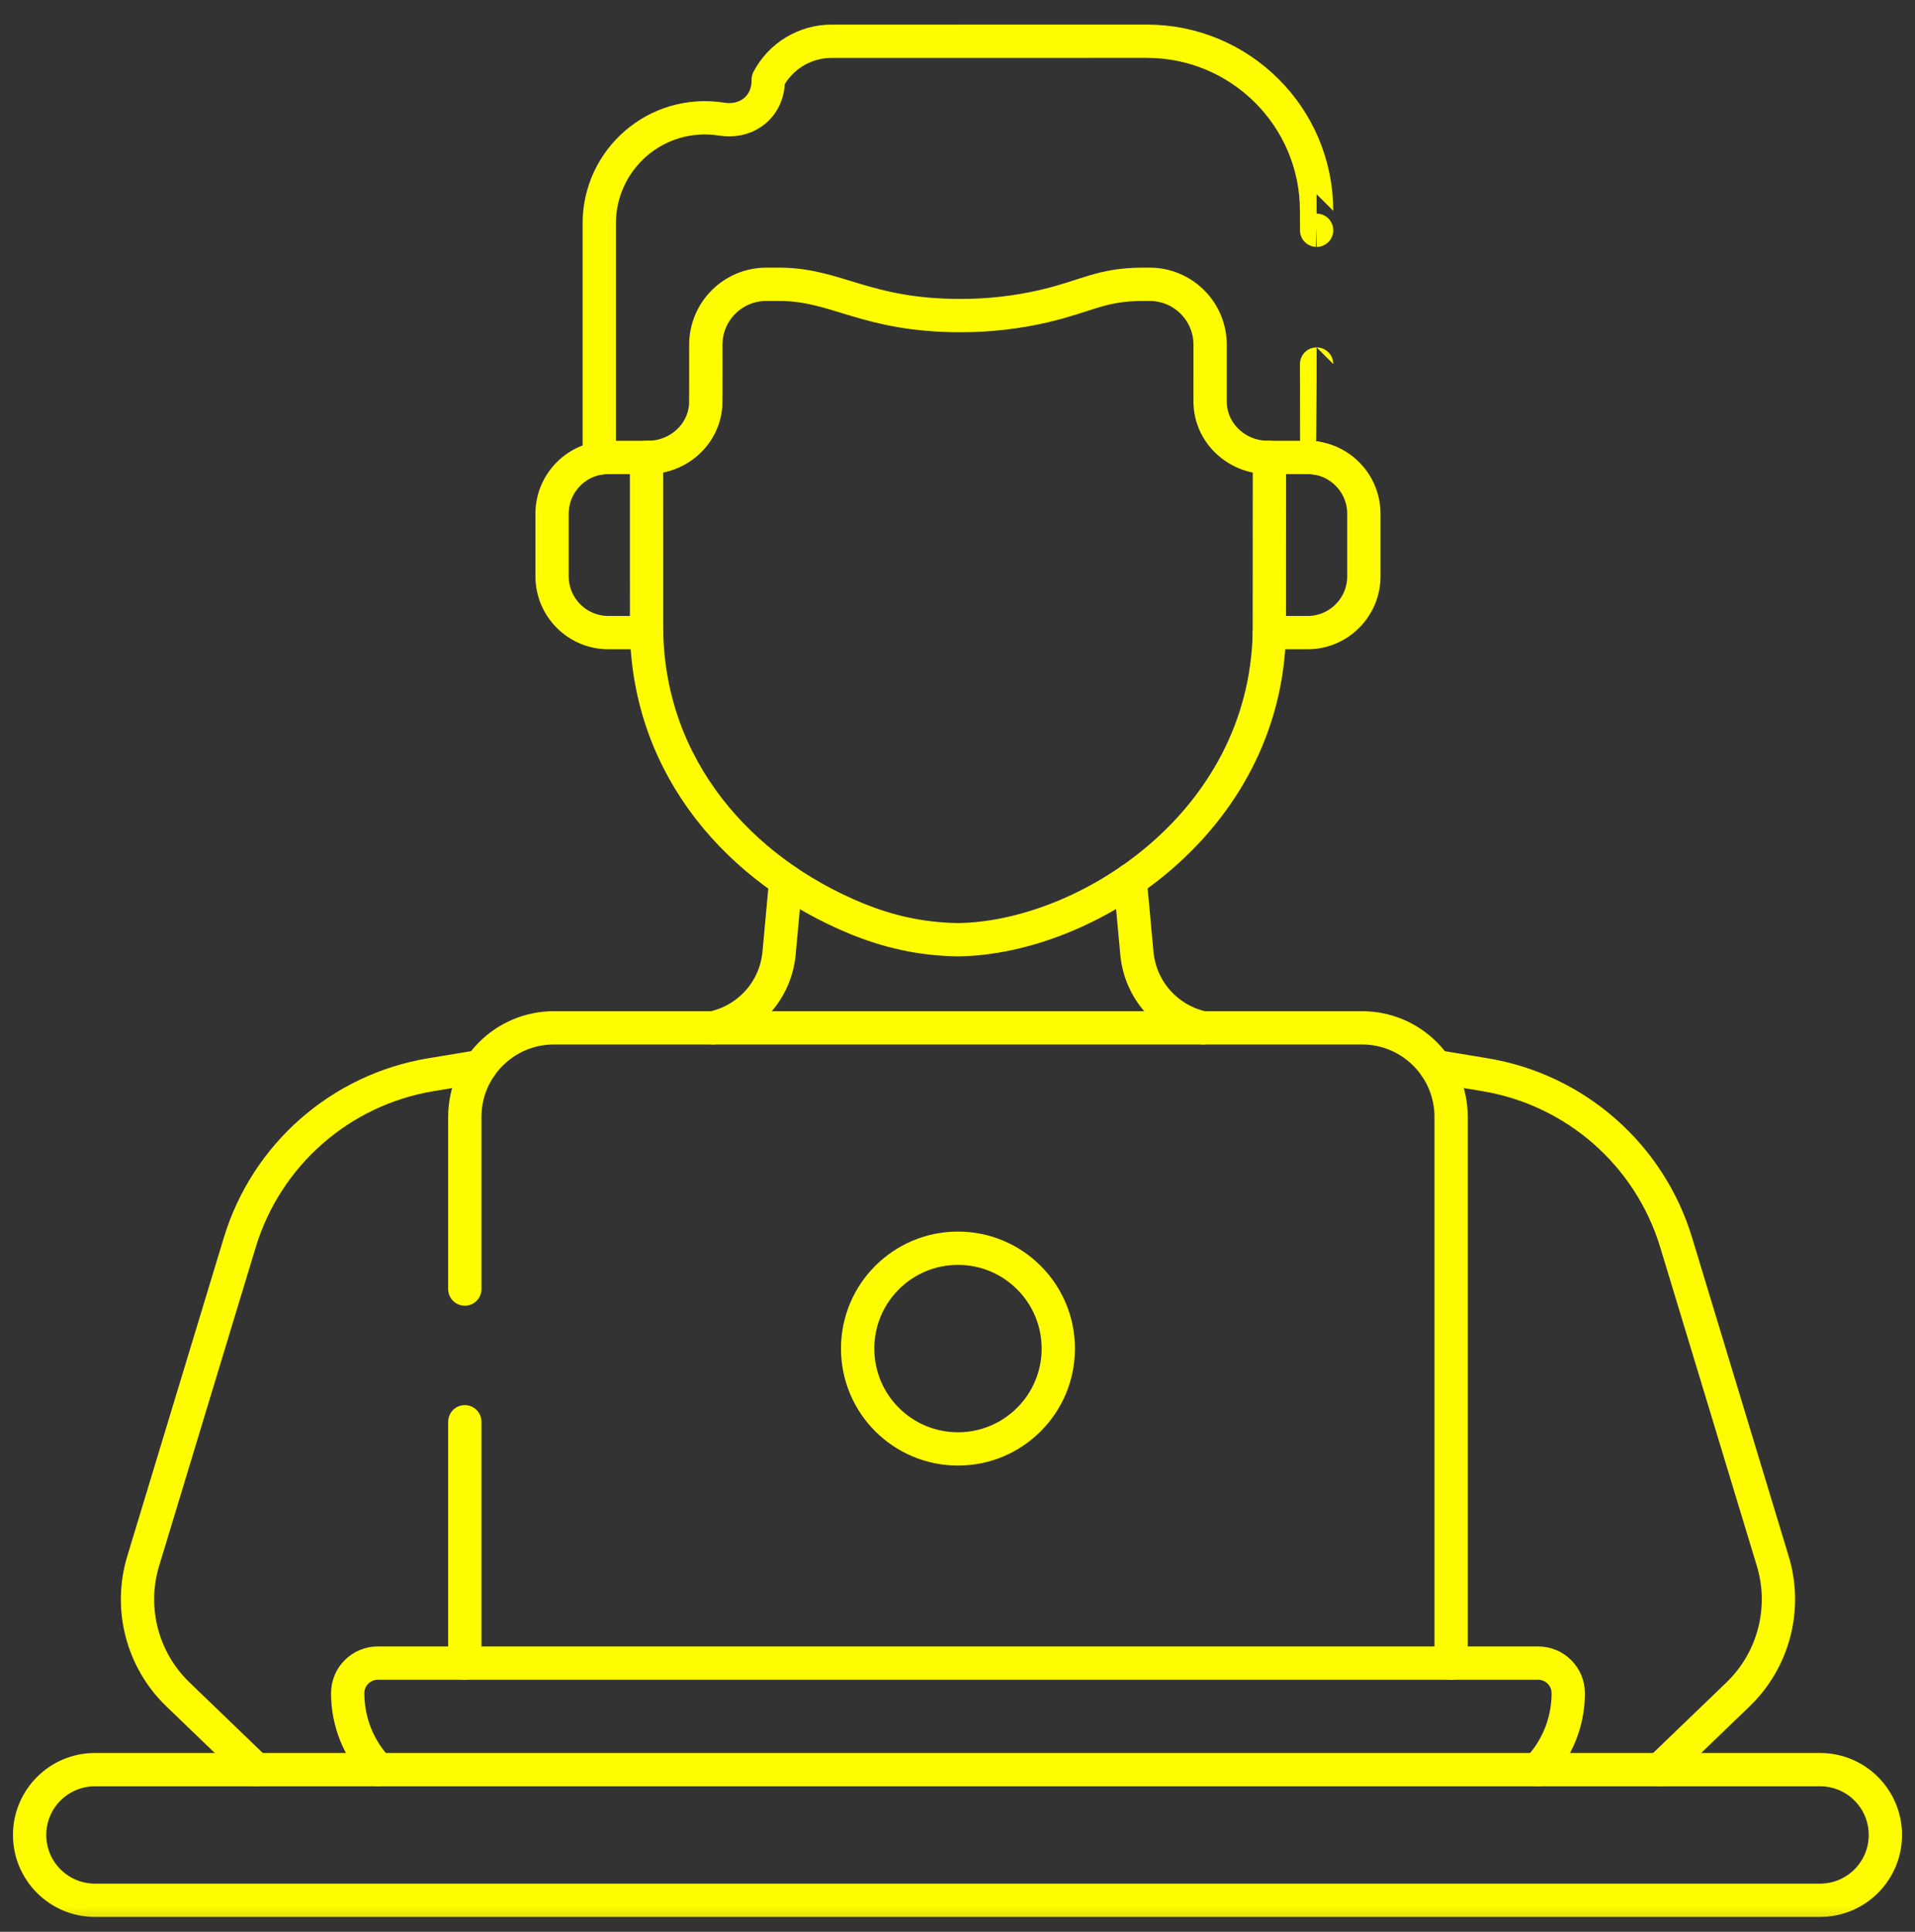
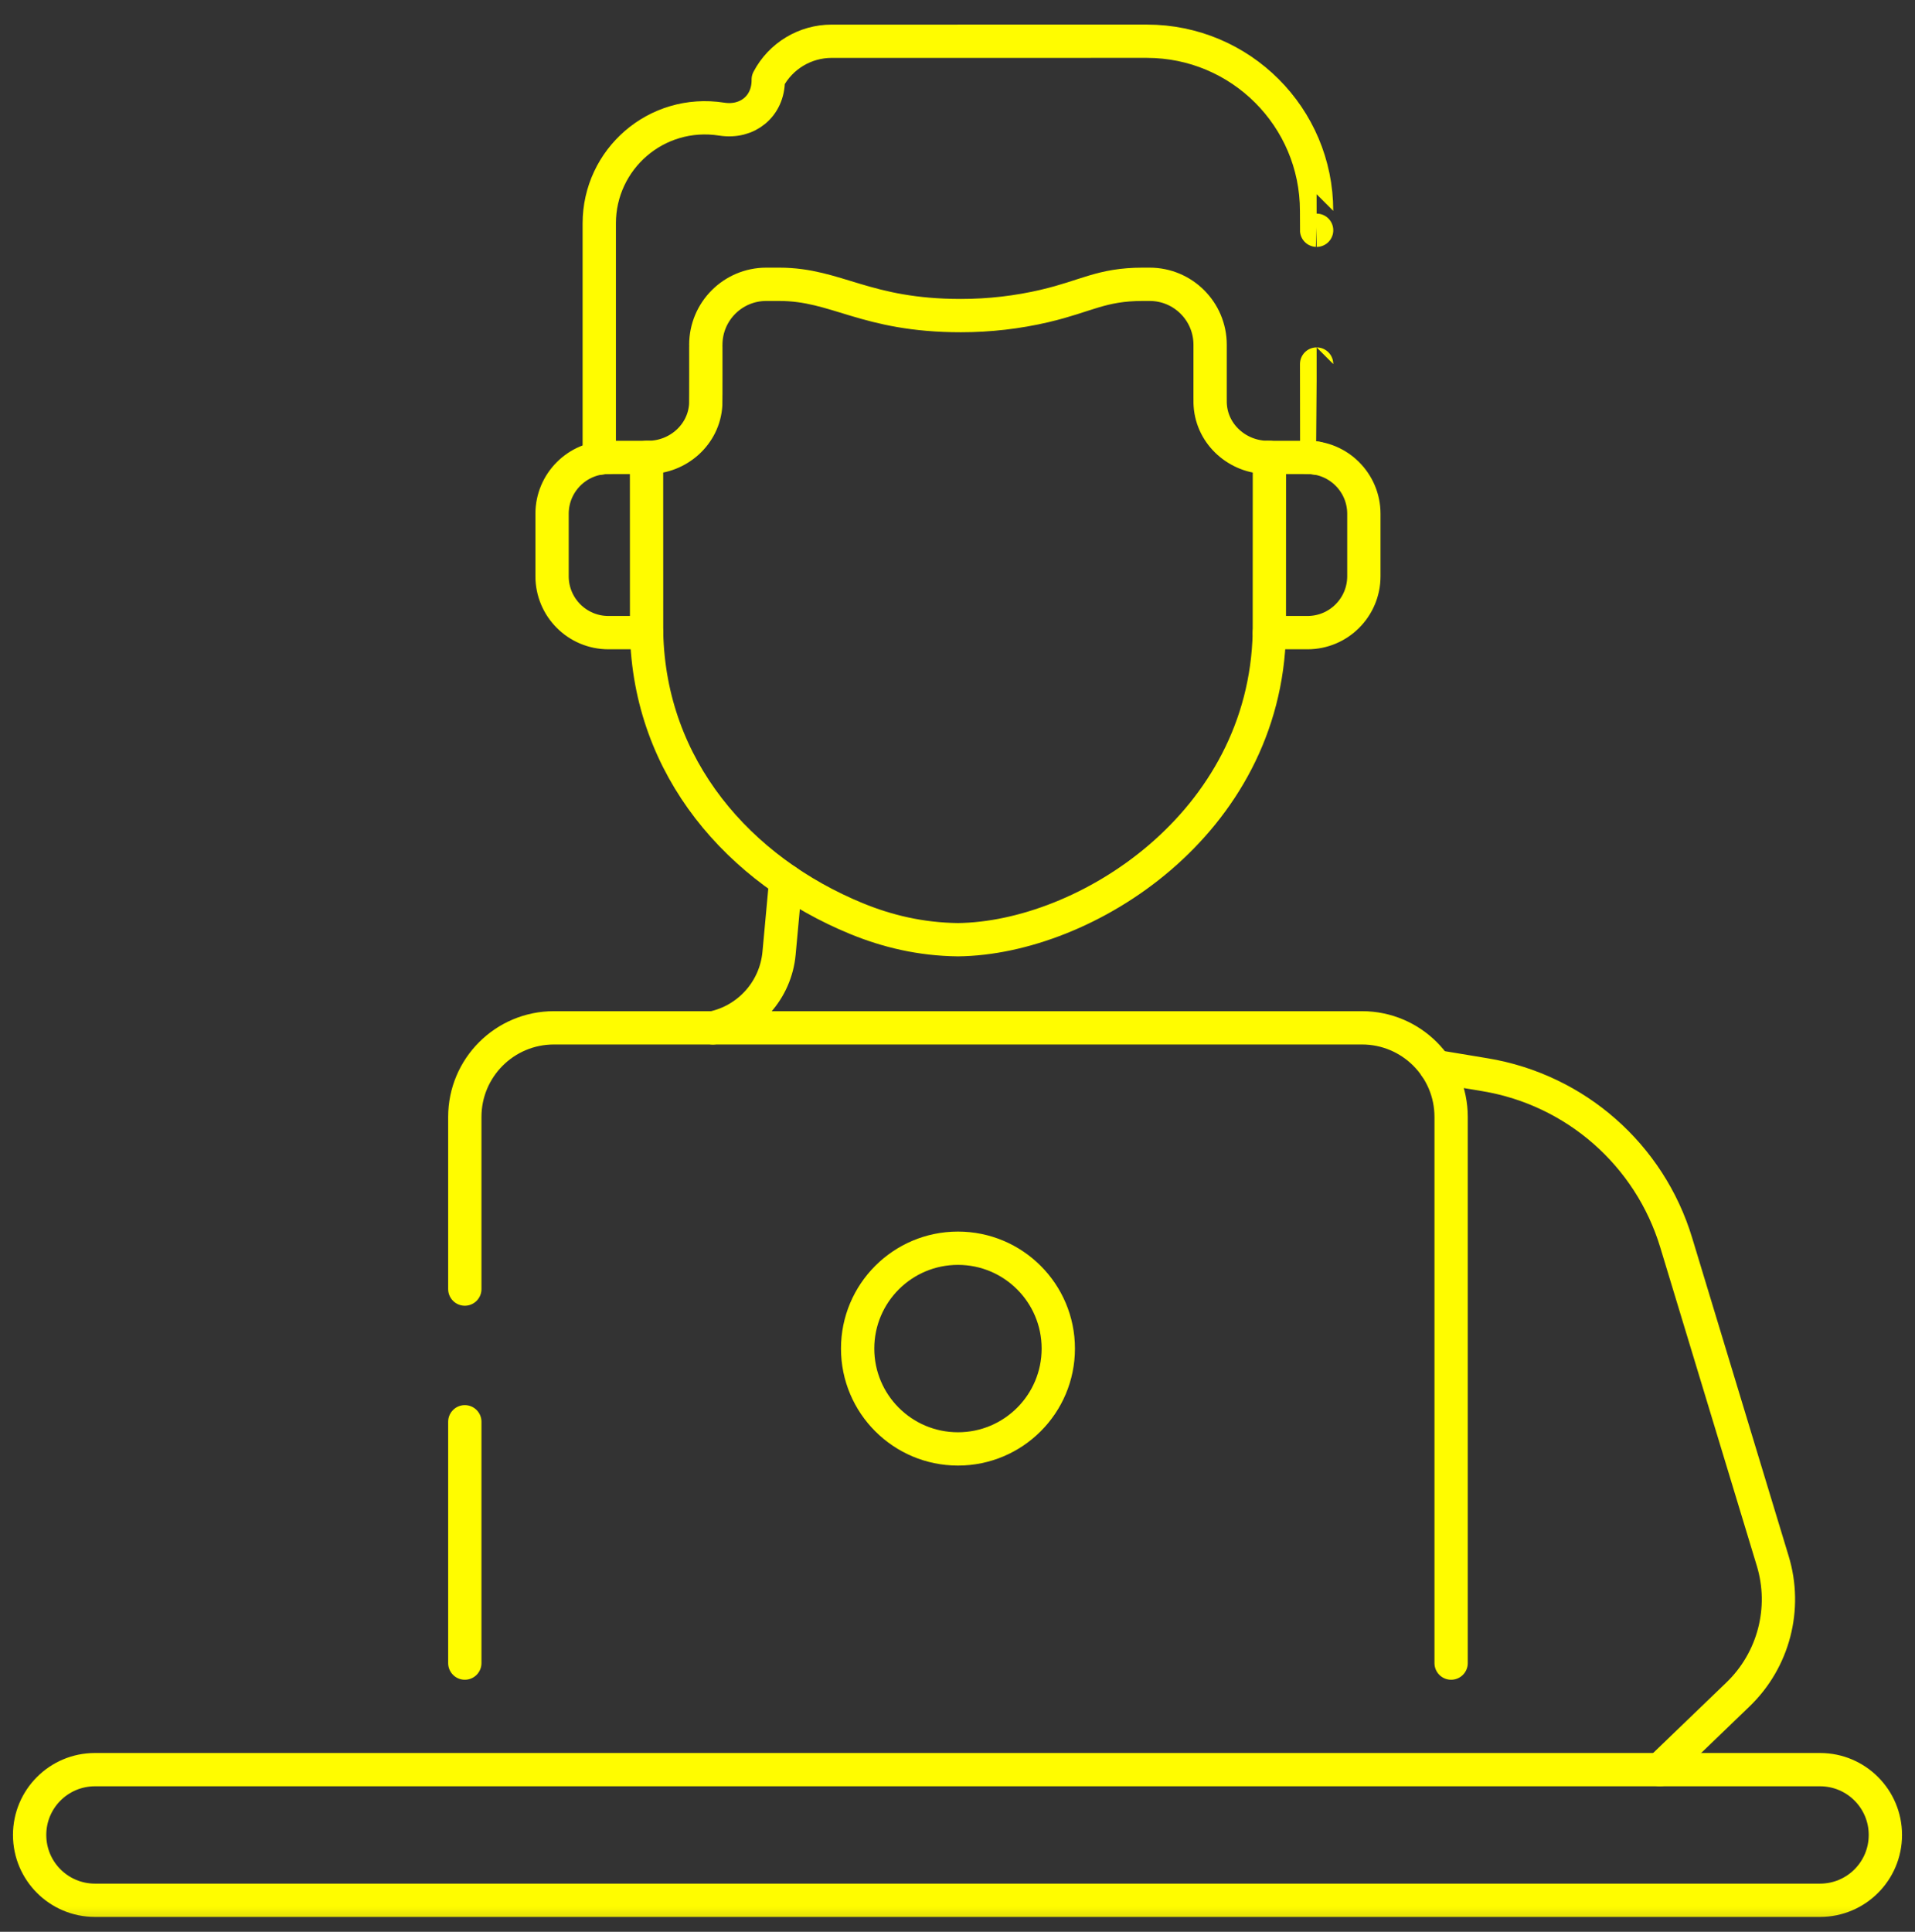
<svg xmlns="http://www.w3.org/2000/svg" width="115" height="116" viewBox="0 0 115 116" fill="none">
  <rect x="0" y="0" width="115" height="116" fill="#333333" stroke="none" />
  <mask id="mask0_212_299" style="mask-type:luminance" maskUnits="userSpaceOnUse" x="0" y="0" width="115" height="116">
    <path d="M0 0.791H115V115.791H0V0.791Z" fill="white" />
  </mask>
  <g mask="url(#mask0_212_299)">
    <path d="M63.553 80.978C63.553 84.306 60.856 87.004 57.528 87.004C54.2 87.004 51.503 84.306 51.503 80.978C51.503 77.651 54.2 74.953 57.528 74.953C60.856 74.953 63.553 77.651 63.553 80.978Z" stroke="#FFFC00" stroke-width="2" stroke-miterlimit="10" stroke-linecap="round" stroke-linejoin="round" />
    <path d="M27.913 85.374V99.865" stroke="#FFFC00" stroke-width="2" stroke-miterlimit="10" stroke-linecap="round" stroke-linejoin="round" />
    <path d="M87.143 99.865V67.069C87.143 64.106 84.742 61.719 81.793 61.719H33.263C30.308 61.719 27.913 64.114 27.913 67.069V77.406" stroke="#FFFC00" stroke-width="2" stroke-miterlimit="10" stroke-linecap="round" stroke-linejoin="round" />
-     <path d="M92.339 106.262C93.478 105.068 94.177 103.452 94.177 101.672C94.177 100.674 93.368 99.865 92.369 99.865H22.687C21.689 99.865 20.88 100.674 20.88 101.672C20.88 103.452 21.578 105.068 22.717 106.262" stroke="#FFFC00" stroke-width="2" stroke-miterlimit="10" stroke-linecap="round" stroke-linejoin="round" />
    <path d="M109.299 106.263H5.701C3.535 106.263 1.779 108.019 1.779 110.185C1.779 112.351 3.535 114.107 5.701 114.107H109.299C111.465 114.107 113.221 112.351 113.221 110.185C113.221 108.019 111.465 106.263 109.299 106.263Z" stroke="#FFFC00" stroke-width="2" stroke-miterlimit="10" stroke-linecap="round" stroke-linejoin="round" />
    <path d="M79.066 13.827C79.066 13.827 79.064 13.827 79.064 12.661C79.064 7.036 74.501 2.476 68.875 2.476C63.778 2.477 53.364 2.477 49.941 2.477C48.344 2.477 46.878 3.361 46.135 4.774L46.135 4.82C46.135 6.378 44.886 7.394 43.346 7.154C39.394 6.537 35.987 9.577 35.987 13.412V27.512C36.167 27.482 36.351 27.467 36.538 27.467H38.924C40.723 27.467 42.276 26.095 42.38 24.299C42.391 24.108 42.386 20.679 42.386 20.701C42.386 18.697 44.012 17.072 46.016 17.072H46.797C50.264 17.072 51.955 18.951 57.707 18.951C59.41 18.951 61.105 18.755 62.758 18.368V18.366C65.217 17.793 66.141 17.072 68.617 17.072H69.04C71.045 17.072 72.67 18.697 72.67 20.701C72.67 24.357 72.666 24.15 72.678 24.331C72.797 26.114 74.345 27.467 76.132 27.467H78.518C78.705 27.467 78.889 27.482 79.069 27.511C79.069 27.511 79.066 27.511 79.066 21.86" stroke="#FFFC00" stroke-width="2" stroke-miterlimit="10" stroke-linecap="round" stroke-linejoin="round" />
    <path d="M38.924 27.466H38.826L38.829 37.988C39.003 46.117 44.374 52.26 51.452 55.168C51.452 55.167 51.453 55.167 51.453 55.167C53.265 55.912 55.287 56.402 57.528 56.427C65.172 56.342 75.98 49.498 76.227 37.988L76.231 27.466H76.132" stroke="#FFFC00" stroke-width="2" stroke-miterlimit="10" stroke-linecap="round" stroke-linejoin="round" />
    <path d="M36.538 27.466C34.669 27.466 33.153 28.982 33.153 30.851V34.603C33.153 36.473 34.669 37.988 36.538 37.988H38.829" stroke="#FFFC00" stroke-width="2" stroke-miterlimit="10" stroke-linecap="round" stroke-linejoin="round" />
    <path d="M76.227 37.988V37.988H78.518C80.387 37.988 81.903 36.473 81.903 34.603V30.852C81.903 28.982 80.387 27.466 78.518 27.466" stroke="#FFFC00" stroke-width="2" stroke-miterlimit="10" stroke-linecap="round" stroke-linejoin="round" />
    <path d="M99.679 106.262L104.369 101.748C106.515 99.682 107.322 96.588 106.458 93.737L100.658 74.61C99.061 69.341 94.611 65.436 89.18 64.535L86.205 64.041" stroke="#FFFC00" stroke-width="2" stroke-miterlimit="10" stroke-linecap="round" stroke-linejoin="round" />
-     <path d="M28.852 64.041L25.876 64.534C20.445 65.436 15.996 69.341 14.398 74.61L8.599 93.737C7.735 96.588 8.541 99.682 10.688 101.748L15.377 106.262" stroke="#FFFC00" stroke-width="2" stroke-miterlimit="10" stroke-linecap="round" stroke-linejoin="round" />
-     <path d="M72.246 61.72C70.094 61.258 68.476 59.45 68.272 57.239L67.869 52.862" stroke="#FFFC00" stroke-width="2" stroke-miterlimit="10" stroke-linecap="round" stroke-linejoin="round" />
    <path d="M47.186 52.875L46.784 57.239C46.581 59.45 44.962 61.258 42.81 61.72" stroke="#FFFC00" stroke-width="2" stroke-miterlimit="10" stroke-linecap="round" stroke-linejoin="round" />
  </g>
</svg>